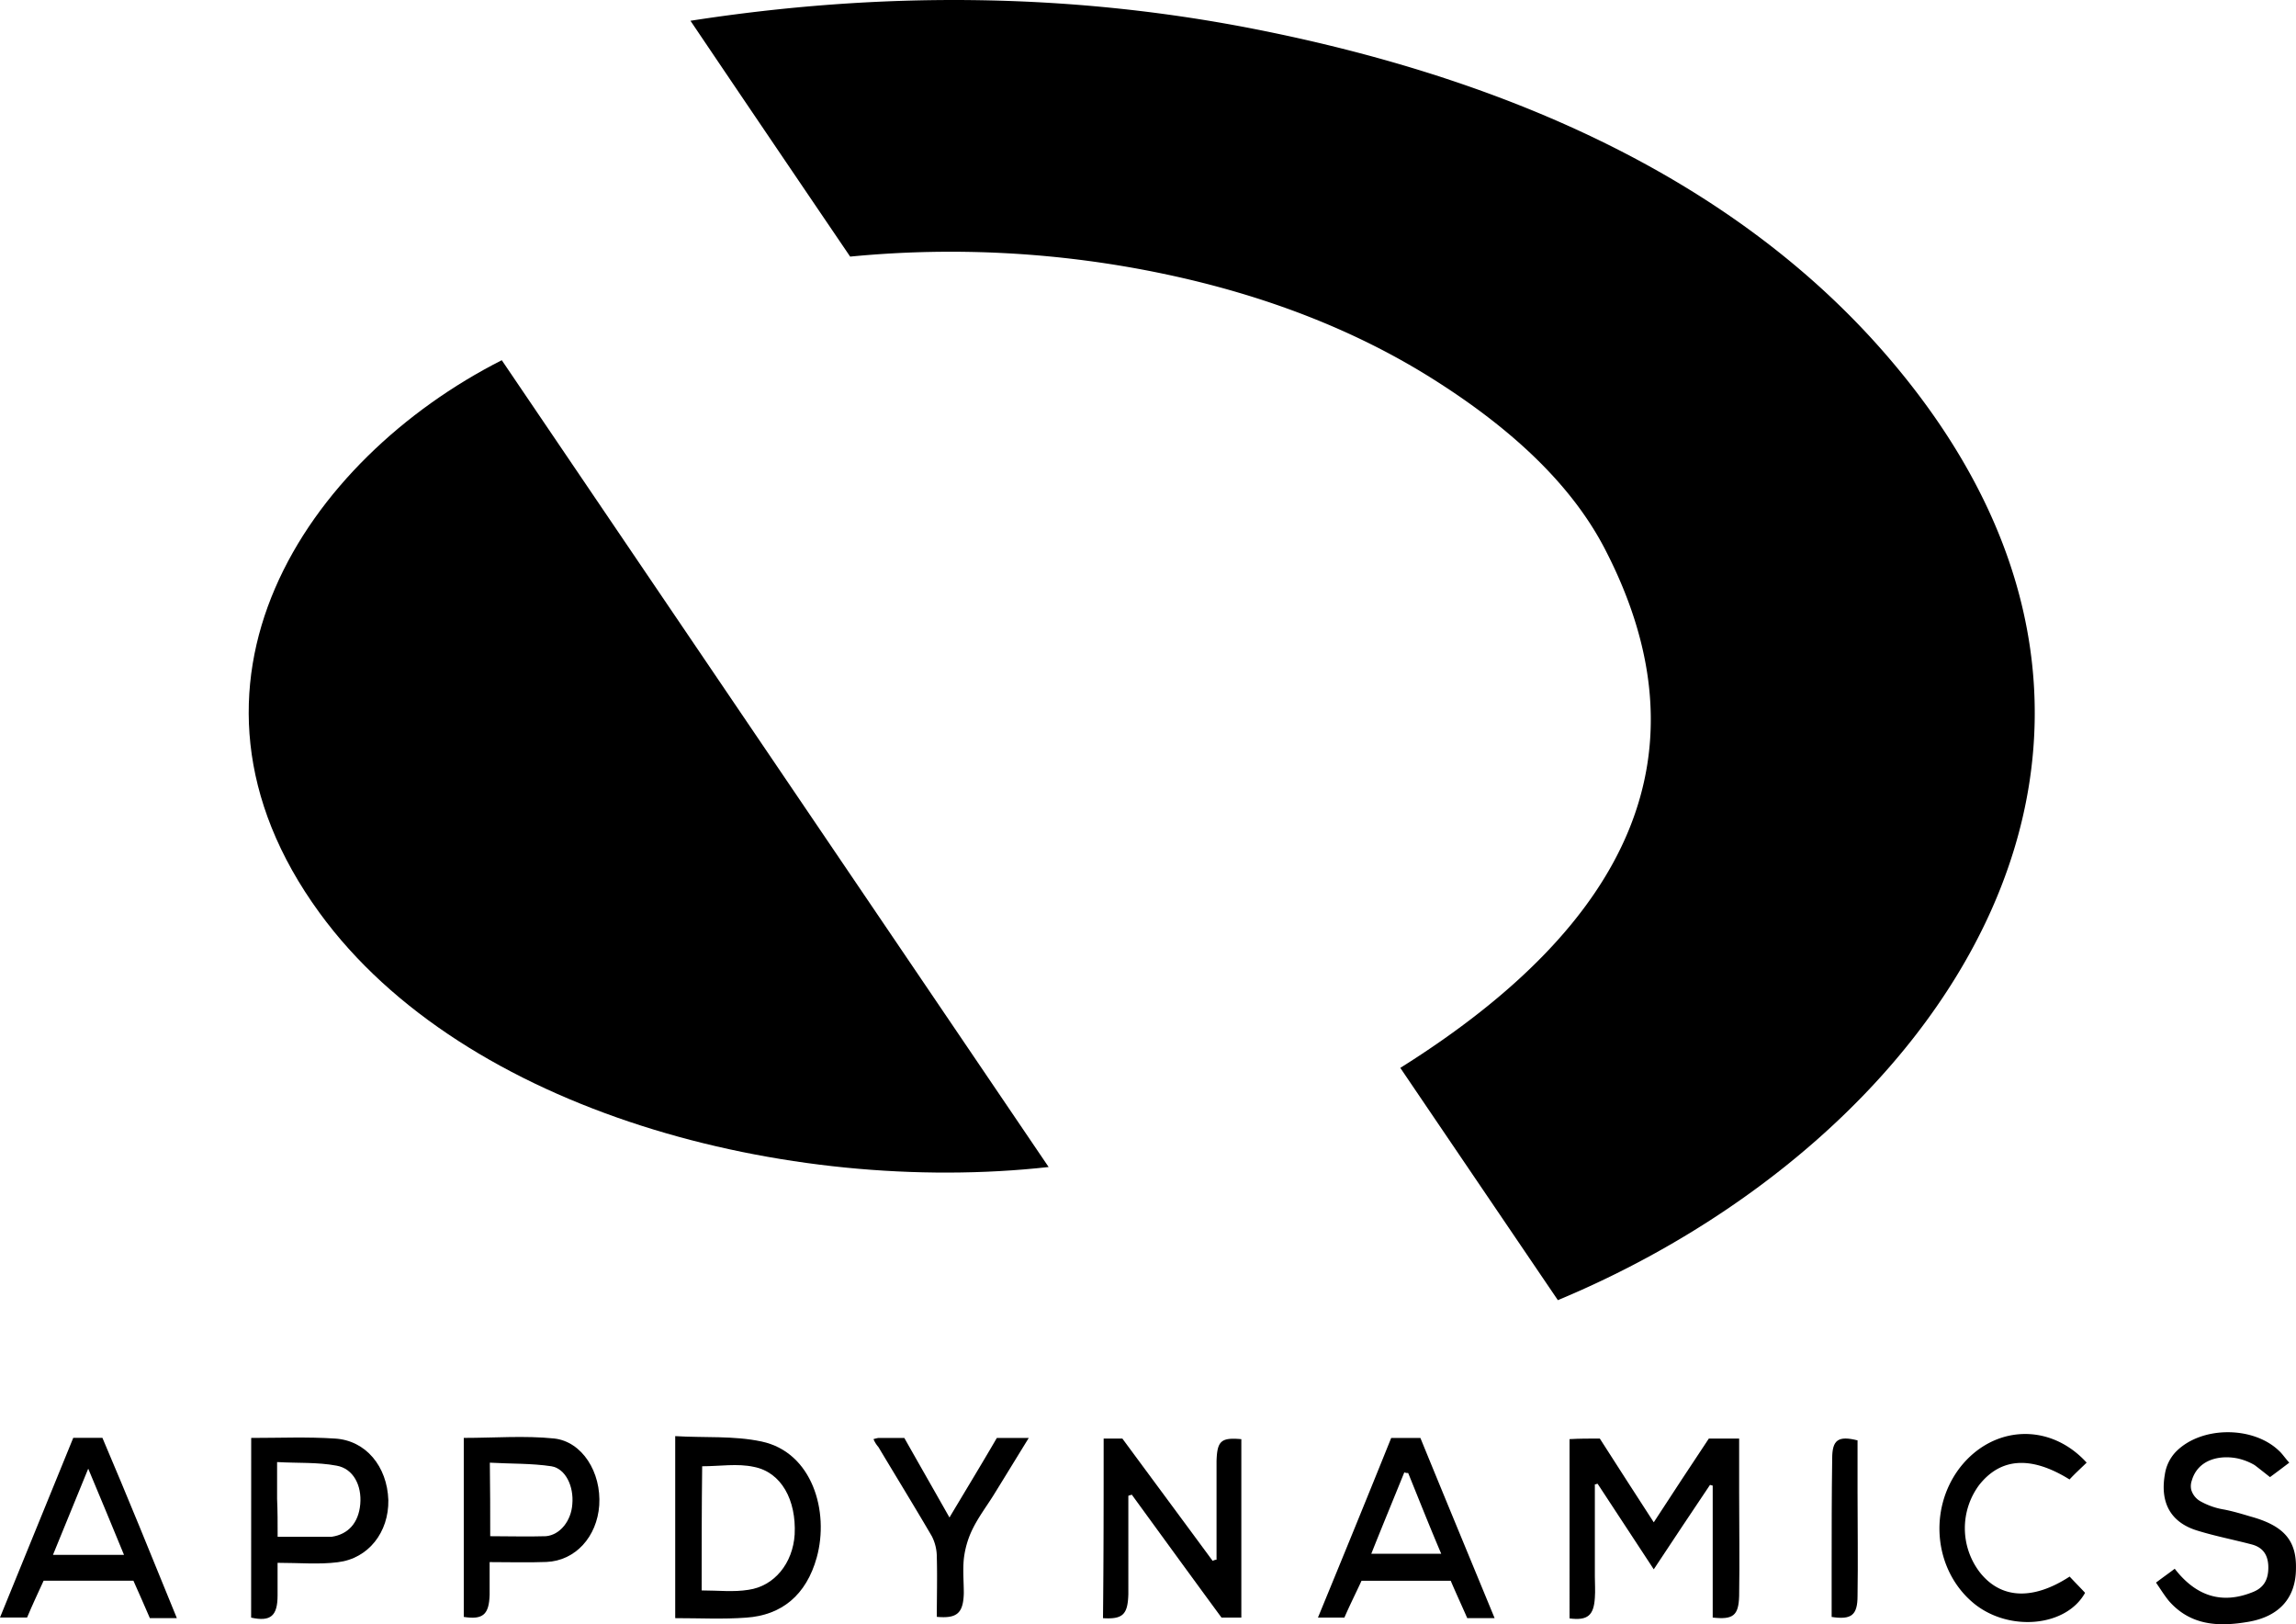
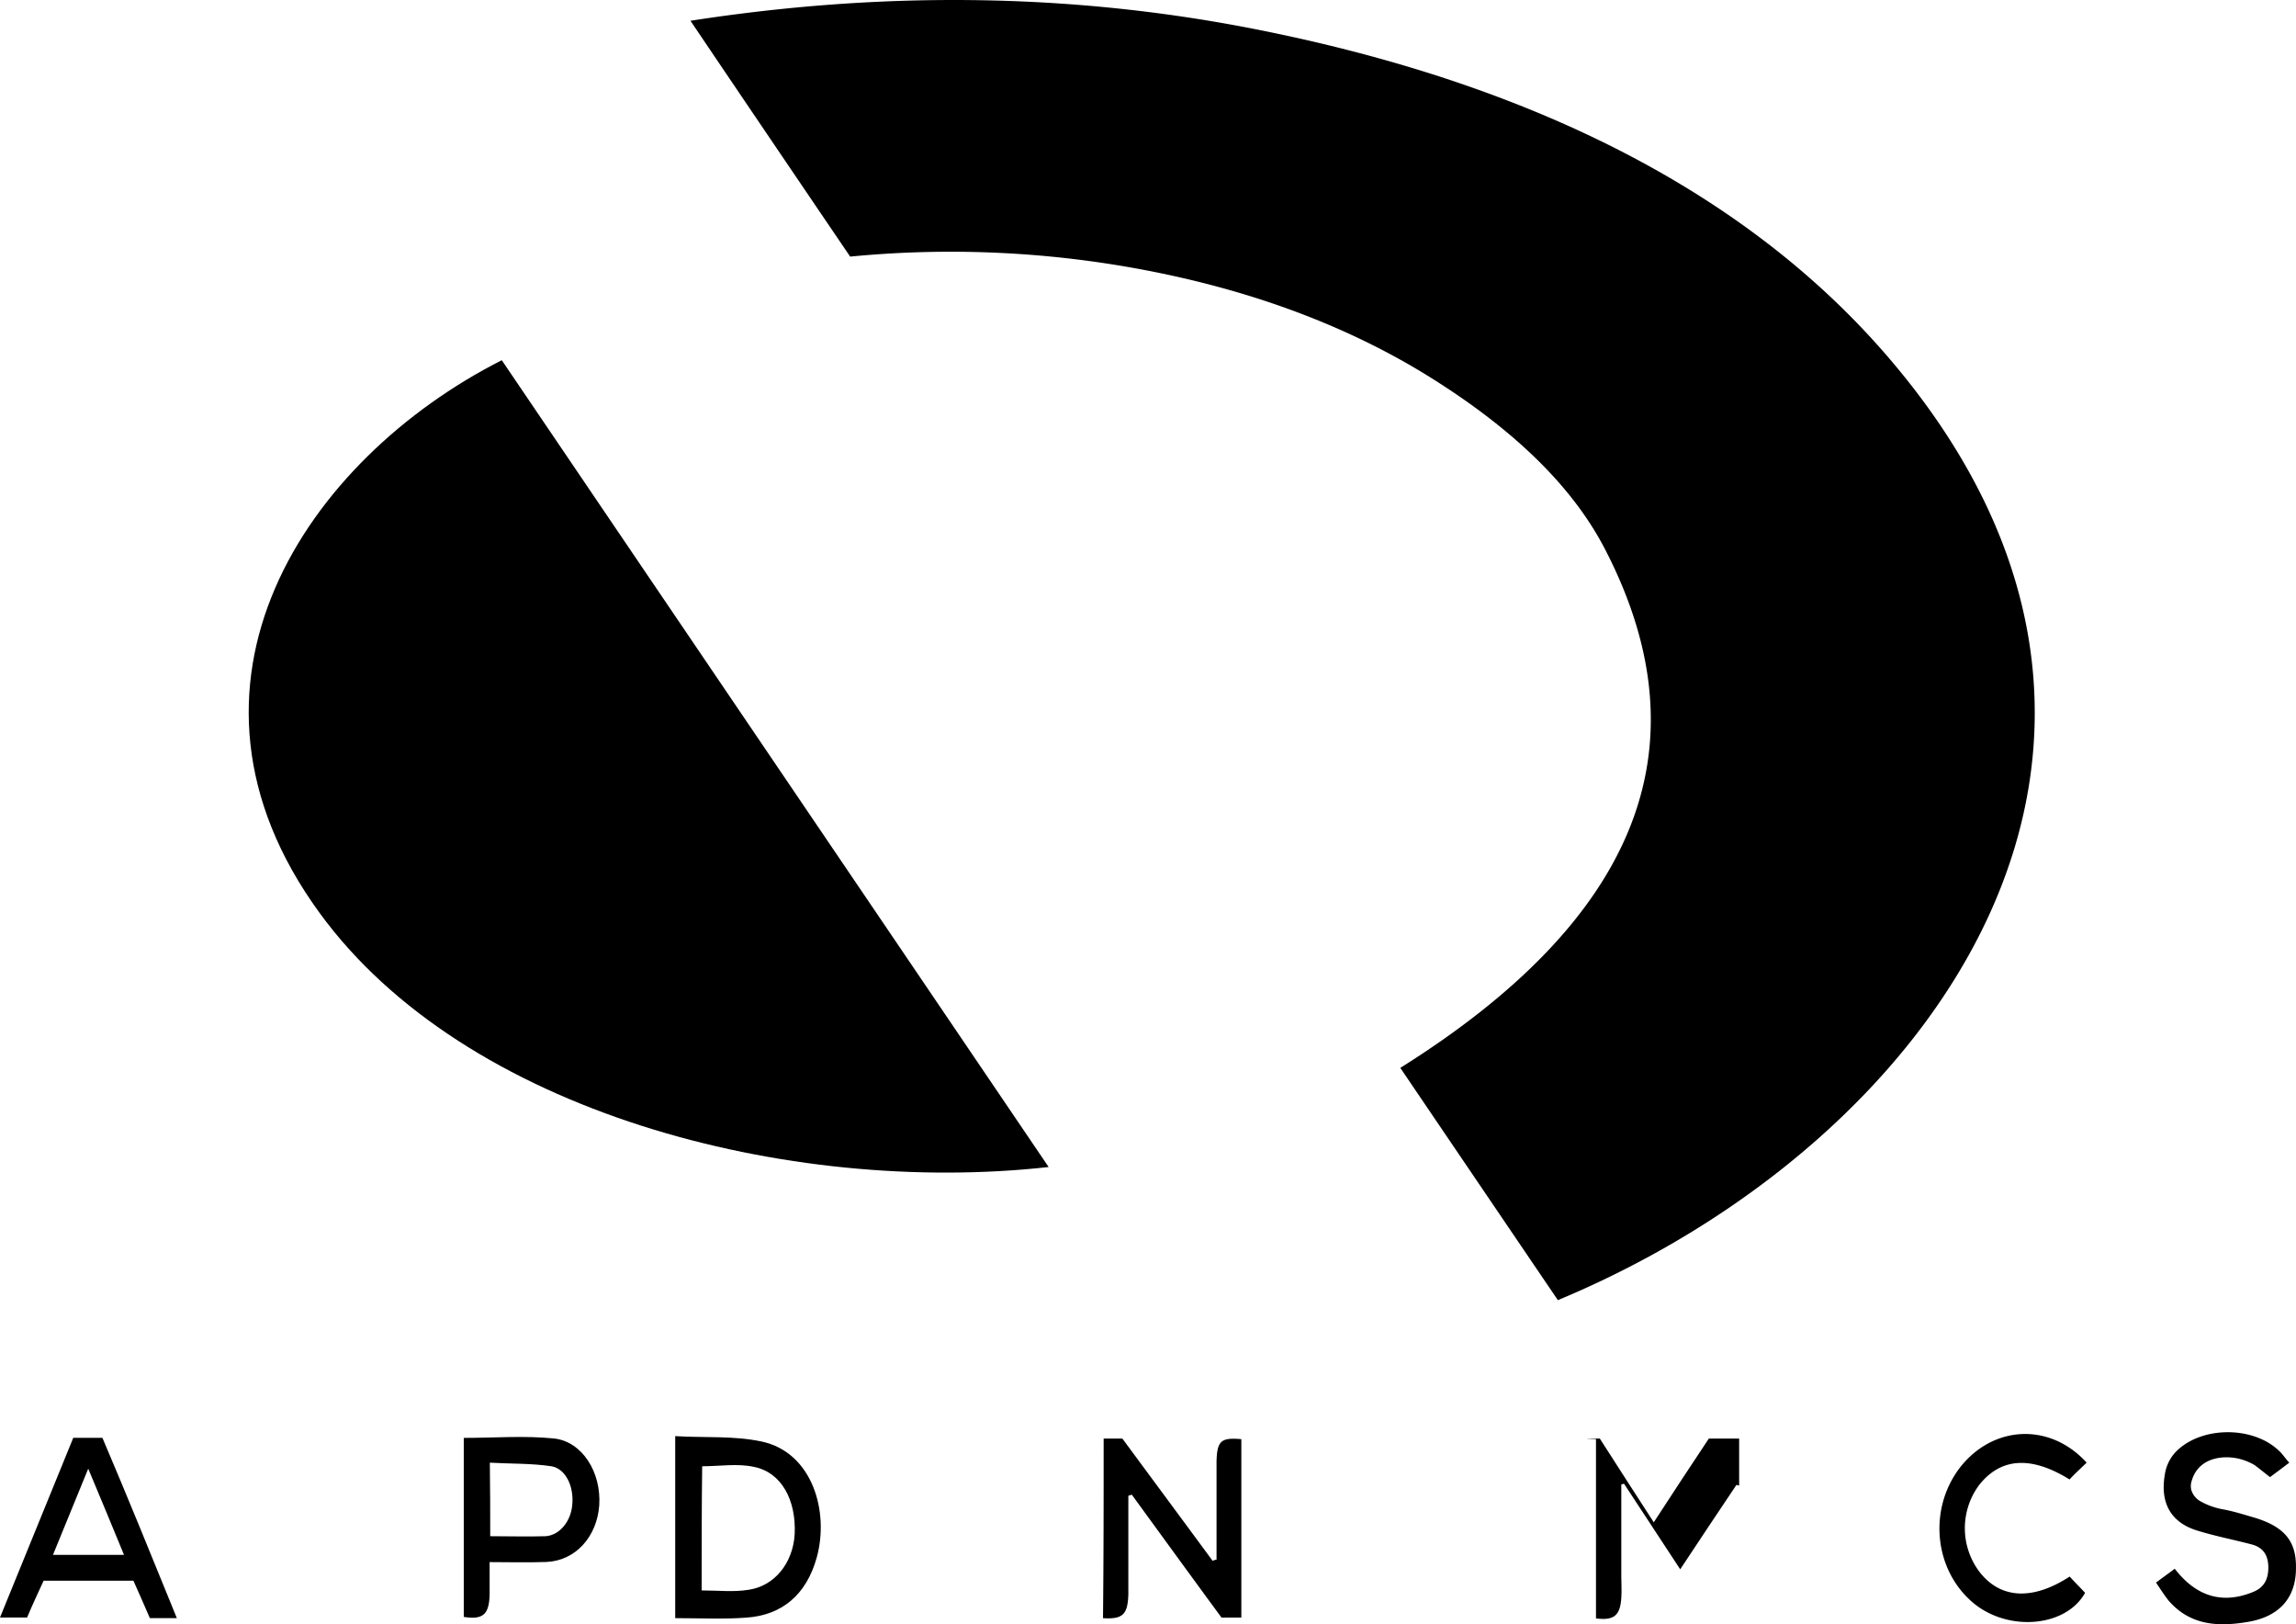
<svg xmlns="http://www.w3.org/2000/svg" viewBox="0 0 671.17 474.68">
  <g id="Layer_2" data-name="Layer 2">
    <g id="Layer_1-2" data-name="Layer 1">
      <path d="M455.4,380c-15.57-22.94-31-45.67-46.06-67.89,67.9-42.57,90.22-92.48,60.05-151.18-9.91-19.42-27.83-35.85-50.46-50.12S369.88,86.25,340,80a303.49,303.49,0,0,0-91.48-5c-15.57-22.94-31-45.68-46.68-68.93C257.19-2.51,311.88-2.2,366,8.34c81.9,16,145.56,48.26,187.05,97.34C648,217.81,566.21,333.85,455.4,380Z" />
      <path d="M306.54,341.09c-76.08,8.46-170.7-16-213.14-74.3-48.58-66.65-3.77-132.58,53.28-161.51Q226.62,223.24,306.54,341.09Z" />
-       <path d="M467.66,420.45c5.15,8.1,10.31,16,15.77,24.48,5.64-8.62,10.79-16.55,16.1-24.48h8.86v15.67c0,10.05.16,20.26,0,30.31-.16,5.8-1.77,7-7.73,6.34V434.19c-.32,0-.48-.18-.8-.18-5.31,7.93-10.63,15.86-16.43,24.66-5.79-8.8-11.1-16.92-16.41-25-.32,0-.49.18-.81.18v27c0,2.11.16,4,0,6.17-.32,5.1-2.09,6.69-7.4,6V420.62C461.7,420.45,464.44,420.45,467.66,420.45Z" />
+       <path d="M467.66,420.45c5.15,8.1,10.31,16,15.77,24.48,5.64-8.62,10.79-16.55,16.1-24.48h8.86v15.67V434.19c-.32,0-.48-.18-.8-.18-5.31,7.93-10.63,15.86-16.43,24.66-5.79-8.8-11.1-16.92-16.41-25-.32,0-.49.18-.81.18v27c0,2.11.16,4,0,6.17-.32,5.1-2.09,6.69-7.4,6V420.62C461.7,420.45,464.44,420.45,467.66,420.45Z" />
      <path d="M197.38,472.94v-53.2c8.54.53,17.07-.17,25.28,1.58,14.81,3.18,19.8,20.44,16.1,33.86-3.06,11.06-10.31,16.92-20.61,17.61C211.39,473.3,204.63,472.94,197.38,472.94Zm7.73-8.1c4.83,0,9.34.53,13.67-.18,7.57-1.06,13-7.75,13.52-16.21.49-10-3.86-18.14-11.91-19.72-4.83-1.06-10-.18-15.13-.18-.15,12.16-.15,24.13-.15,36.29Z" />
      <path d="M322.62,420.45h5.47c8.7,11.8,17.58,23.78,26.4,35.76a2.83,2.83,0,0,1,1.13-.36V427.14c.16-6,1.3-7.05,7.25-6.51v52.14h-5.8c-8.69-11.81-17.54-24-26.23-35.93-.33.17-.66.17-1,.35V465.9c-.17,6-1.61,7.4-7.41,7.05C322.62,455.5,322.62,438.06,322.62,420.45Z" />
-       <path d="M73.43,420.27c8.37,0,16.42-.35,24.47.18,9,.52,15.29,8.1,15.62,18,.16,9.34-5.8,17.09-14.81,18.15-5.47.7-11.1.17-17.57.17v9.51c0,6-2,7.76-7.73,6.51Zm7.73,28.89H96.94c4.83-.7,7.88-4.05,8.37-9.51s-2-10.42-6.93-11.28c-5.63-1.05-11.26-.7-17.38-1.05v10.74C81.16,441.58,81.16,445.11,81.16,449.16Z" />
      <path d="M143.13,456.56v9.51c-.16,5.81-1.95,7.4-7.56,6.51V420.26c9,0,17.71-.71,26.4.17,8.21.89,13.84,9.87,13.2,19.53-.65,9.16-6.92,16.21-15.46,16.56C154.4,456.73,148.93,456.56,143.13,456.56Zm.17-7.57c5.63,0,10.94.17,16.27,0,4.19-.36,7.41-4.56,7.73-9.34.48-5.29-2-10.42-6.11-11.1-5.8-.88-11.92-.7-18-1.05C143.3,435.07,143.3,441.76,143.3,449Z" />
      <path d="M630.25,462.55c2.09-1.58,3.86-2.82,5.47-4.05q9.42,12.17,22.7,6.87c3.22-1.23,4.66-3.53,4.66-7.22s-1.6-5.82-4.66-6.7c-5.32-1.41-10.78-2.46-15.94-4.05-7.72-2.29-11.11-7.93-9.66-16.38a12.2,12.2,0,0,1,3.22-6.69c7.41-7.58,22.54-7.58,30.1-.36,1,.88,1.77,2.11,3.06,3.53-2.09,1.58-3.7,2.81-5.63,4.22,0,0-4-3.17-4.51-3.52a17.17,17.17,0,0,0-5-1.95c-5.31-1.06-11.59.35-13.36,6.51a4.9,4.9,0,0,0-.16,2.63,5.72,5.72,0,0,0,2.61,3.35,21.07,21.07,0,0,0,7.08,2.47c2.6.52,5,1.23,7.56,2,9.67,2.64,13.53,6.87,13.37,15.15,0,8.46-4.67,14.09-14,15.67-8.37,1.42-16.74,1.24-23.18-6.16C632.66,466.24,631.7,464.66,630.25,462.55Z" />
-       <path d="M436.91,472.94h-8c-1.61-3.7-3.26-7.22-4.83-10.92H398c-1.61,3.52-3.38,7-5,10.75h-7.73c7.25-17.62,14.32-34.88,21.41-52.5h8.53C422.27,437.54,429.51,455,436.91,472.94Zm-25.27-42.42a2.45,2.45,0,0,1-1.13-.19c-3.21,7.93-6.43,15.69-9.65,23.79H421.3C417.76,445.82,414.7,438.06,411.64,430.52Z" />
      <path d="M51.7,472.94H43.81C42.36,469.6,40.75,465.89,39,462H12.75c-1.61,3.52-3.26,7-4.83,10.75H0c7.25-17.79,14.32-35.06,21.41-52.5h8.53C37.38,437.71,44.46,455.15,51.7,472.94ZM36.25,454.45c-3.54-8.63-6.77-16.39-10.46-25.2-3.71,9-6.93,16.93-10.31,25.2Z" />
      <path d="M605,460.79c1.46,1.58,3.06,3.17,4.51,4.75-5.47,9.87-21.89,11.45-32.19,3.35-11.92-9.51-13.85-27.66-4.35-40,9.66-12.33,26.24-13.21,37-1.4-1.62,1.58-3.39,3.17-5,4.92-11.27-7-20.12-6.34-26.4,1.59a21.17,21.17,0,0,0,.17,25.54C584.85,467.31,594.19,467.83,605,460.79Z" />
-       <path d="M255.34,420.62a11.63,11.63,0,0,1,1.44-.35h7.57c4.18,7.4,8.53,15,13.2,23.25,4.83-8.1,9.34-15.5,13.85-23.25h9.33c-3.7,6-6.92,11.28-10.3,16.74-2.09,3.34-4.51,6.51-6.28,10.21a26.61,26.61,0,0,0-2.41,8.47c-.32,3.34,0,6.69,0,10-.17,5.82-2,7.41-7.89,6.87,0-5.8.16-11.62,0-17.43A13.37,13.37,0,0,0,272.4,449c-5.15-8.81-10.46-17.44-15.62-26.07A8.33,8.33,0,0,1,255.34,420.62Z" />
-       <path d="M535.43,472.59V458.67c0-10.74,0-21.66.16-32.41,0-5.46,1.78-6.69,7.41-5.28v15.15c0,10,.16,20.25,0,30.3C543,472.06,541.23,473.48,535.43,472.59Z" />
    </g>
  </g>
</svg>